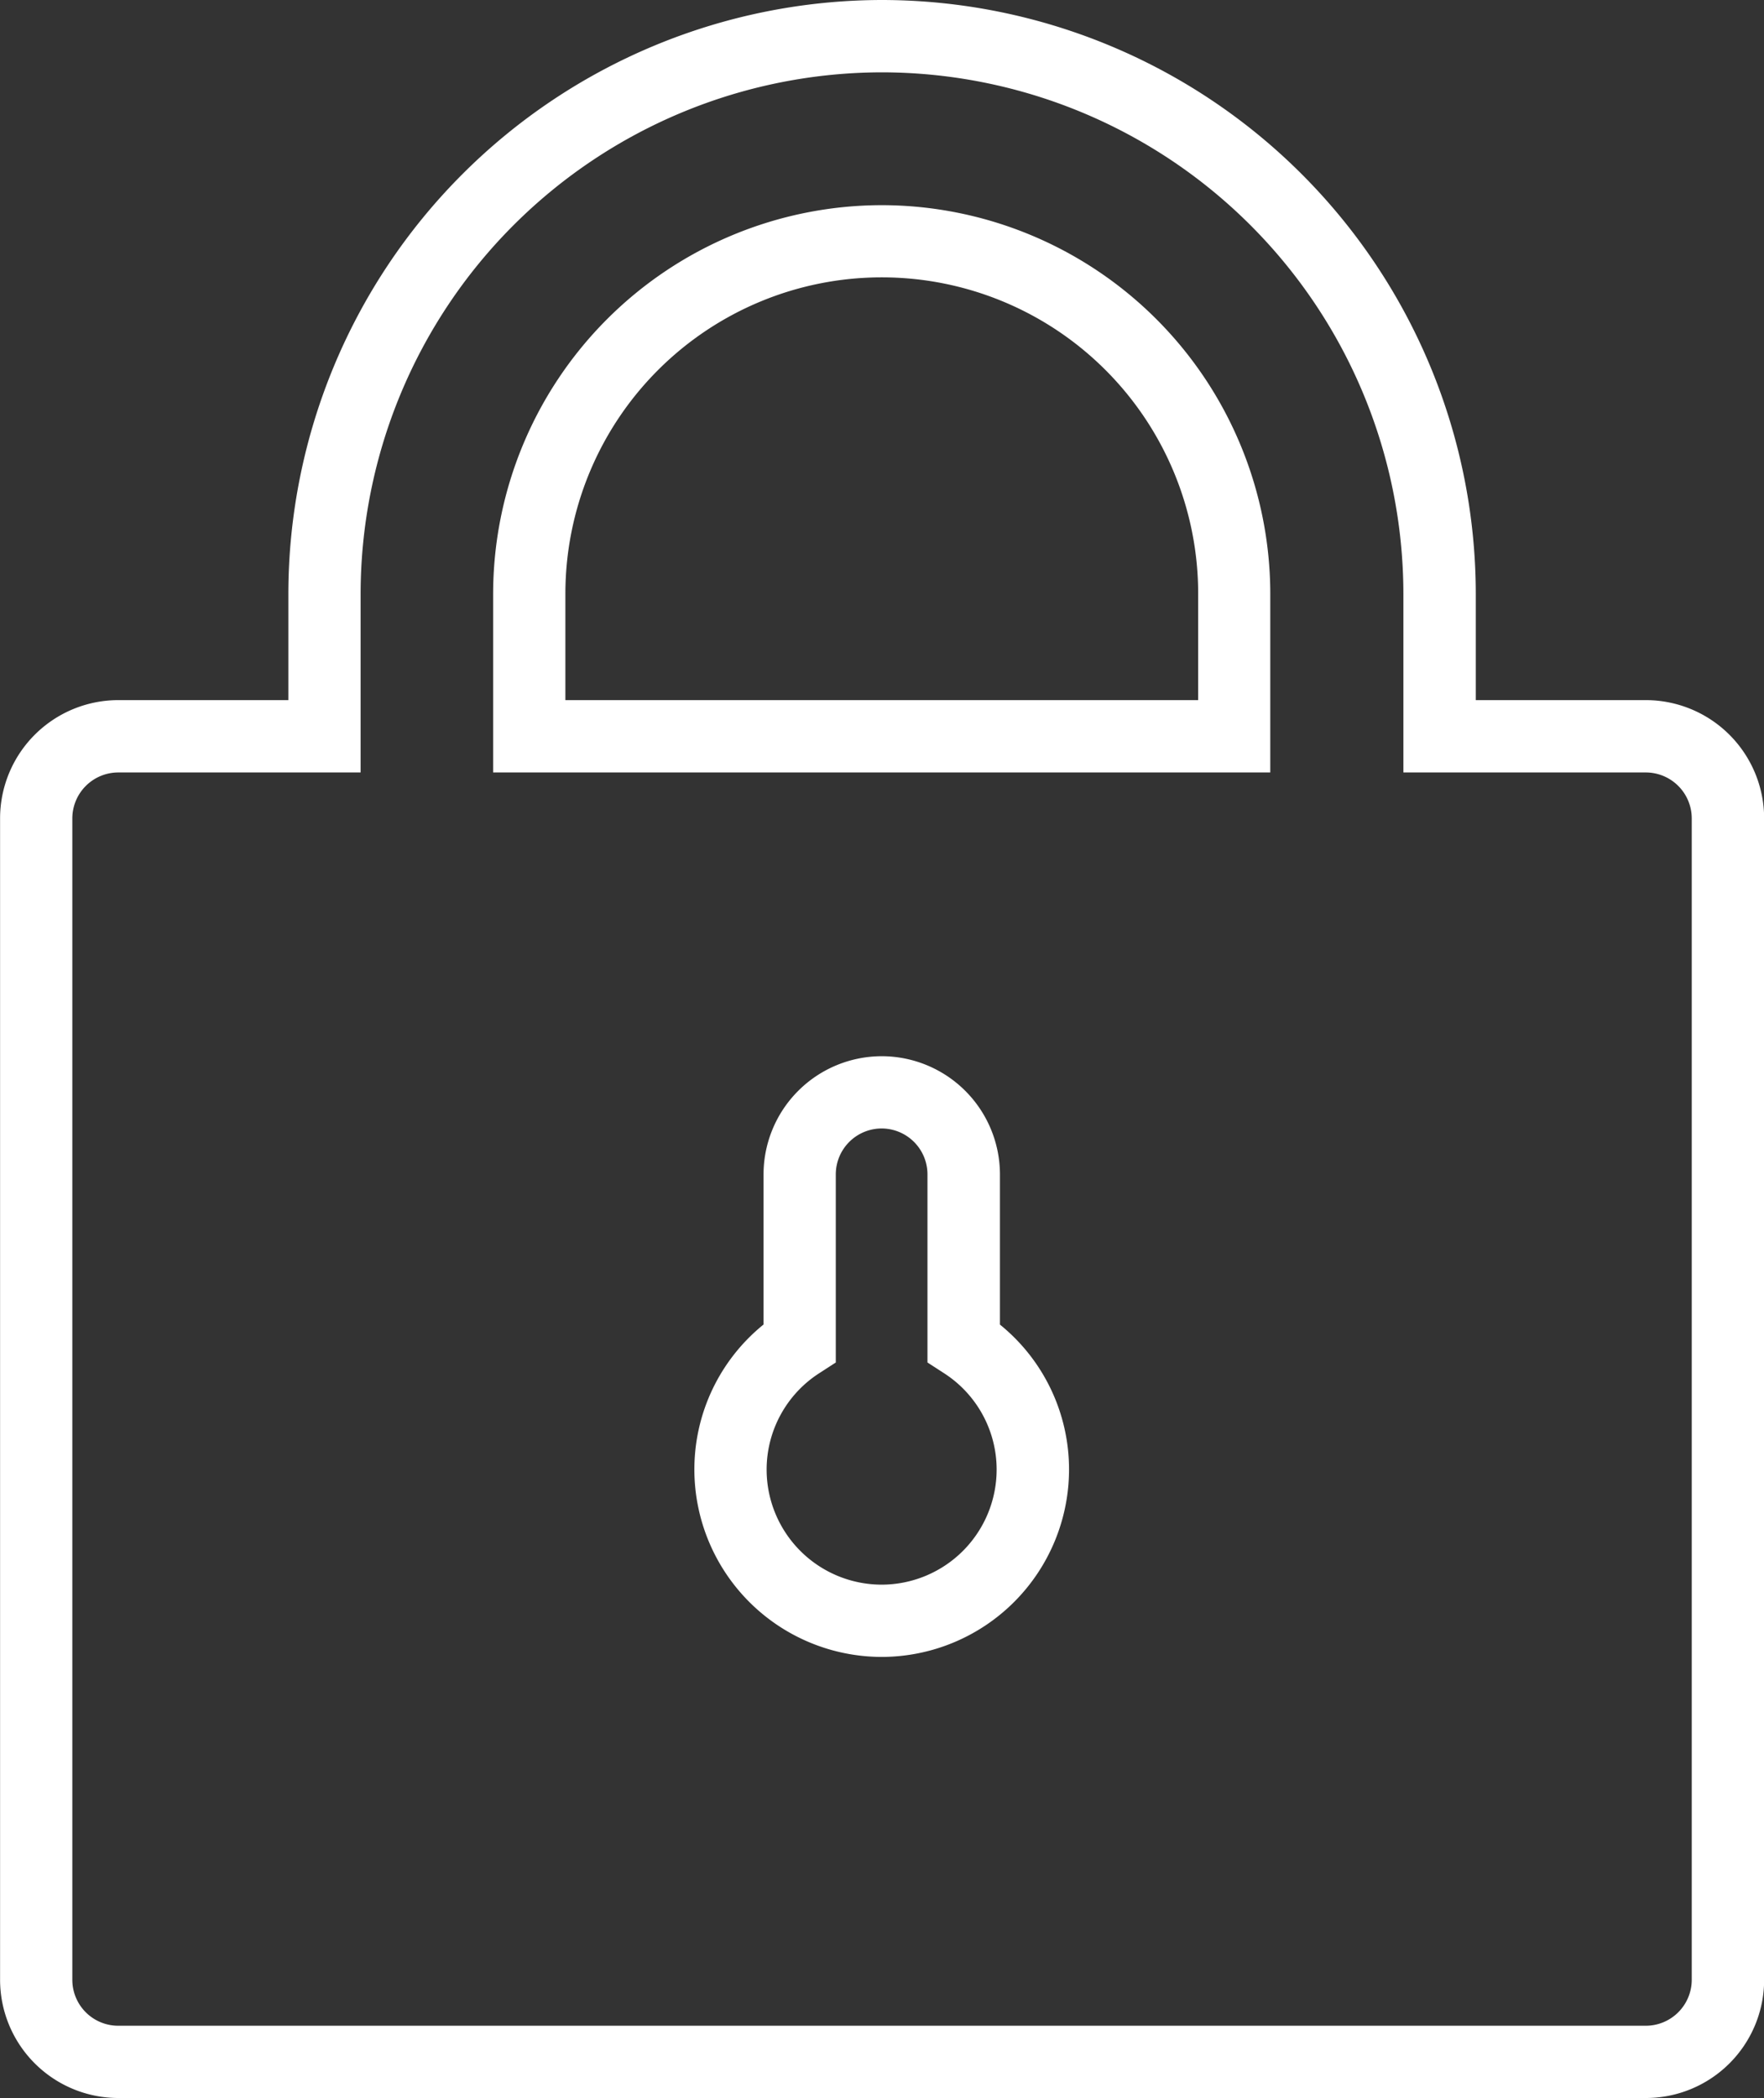
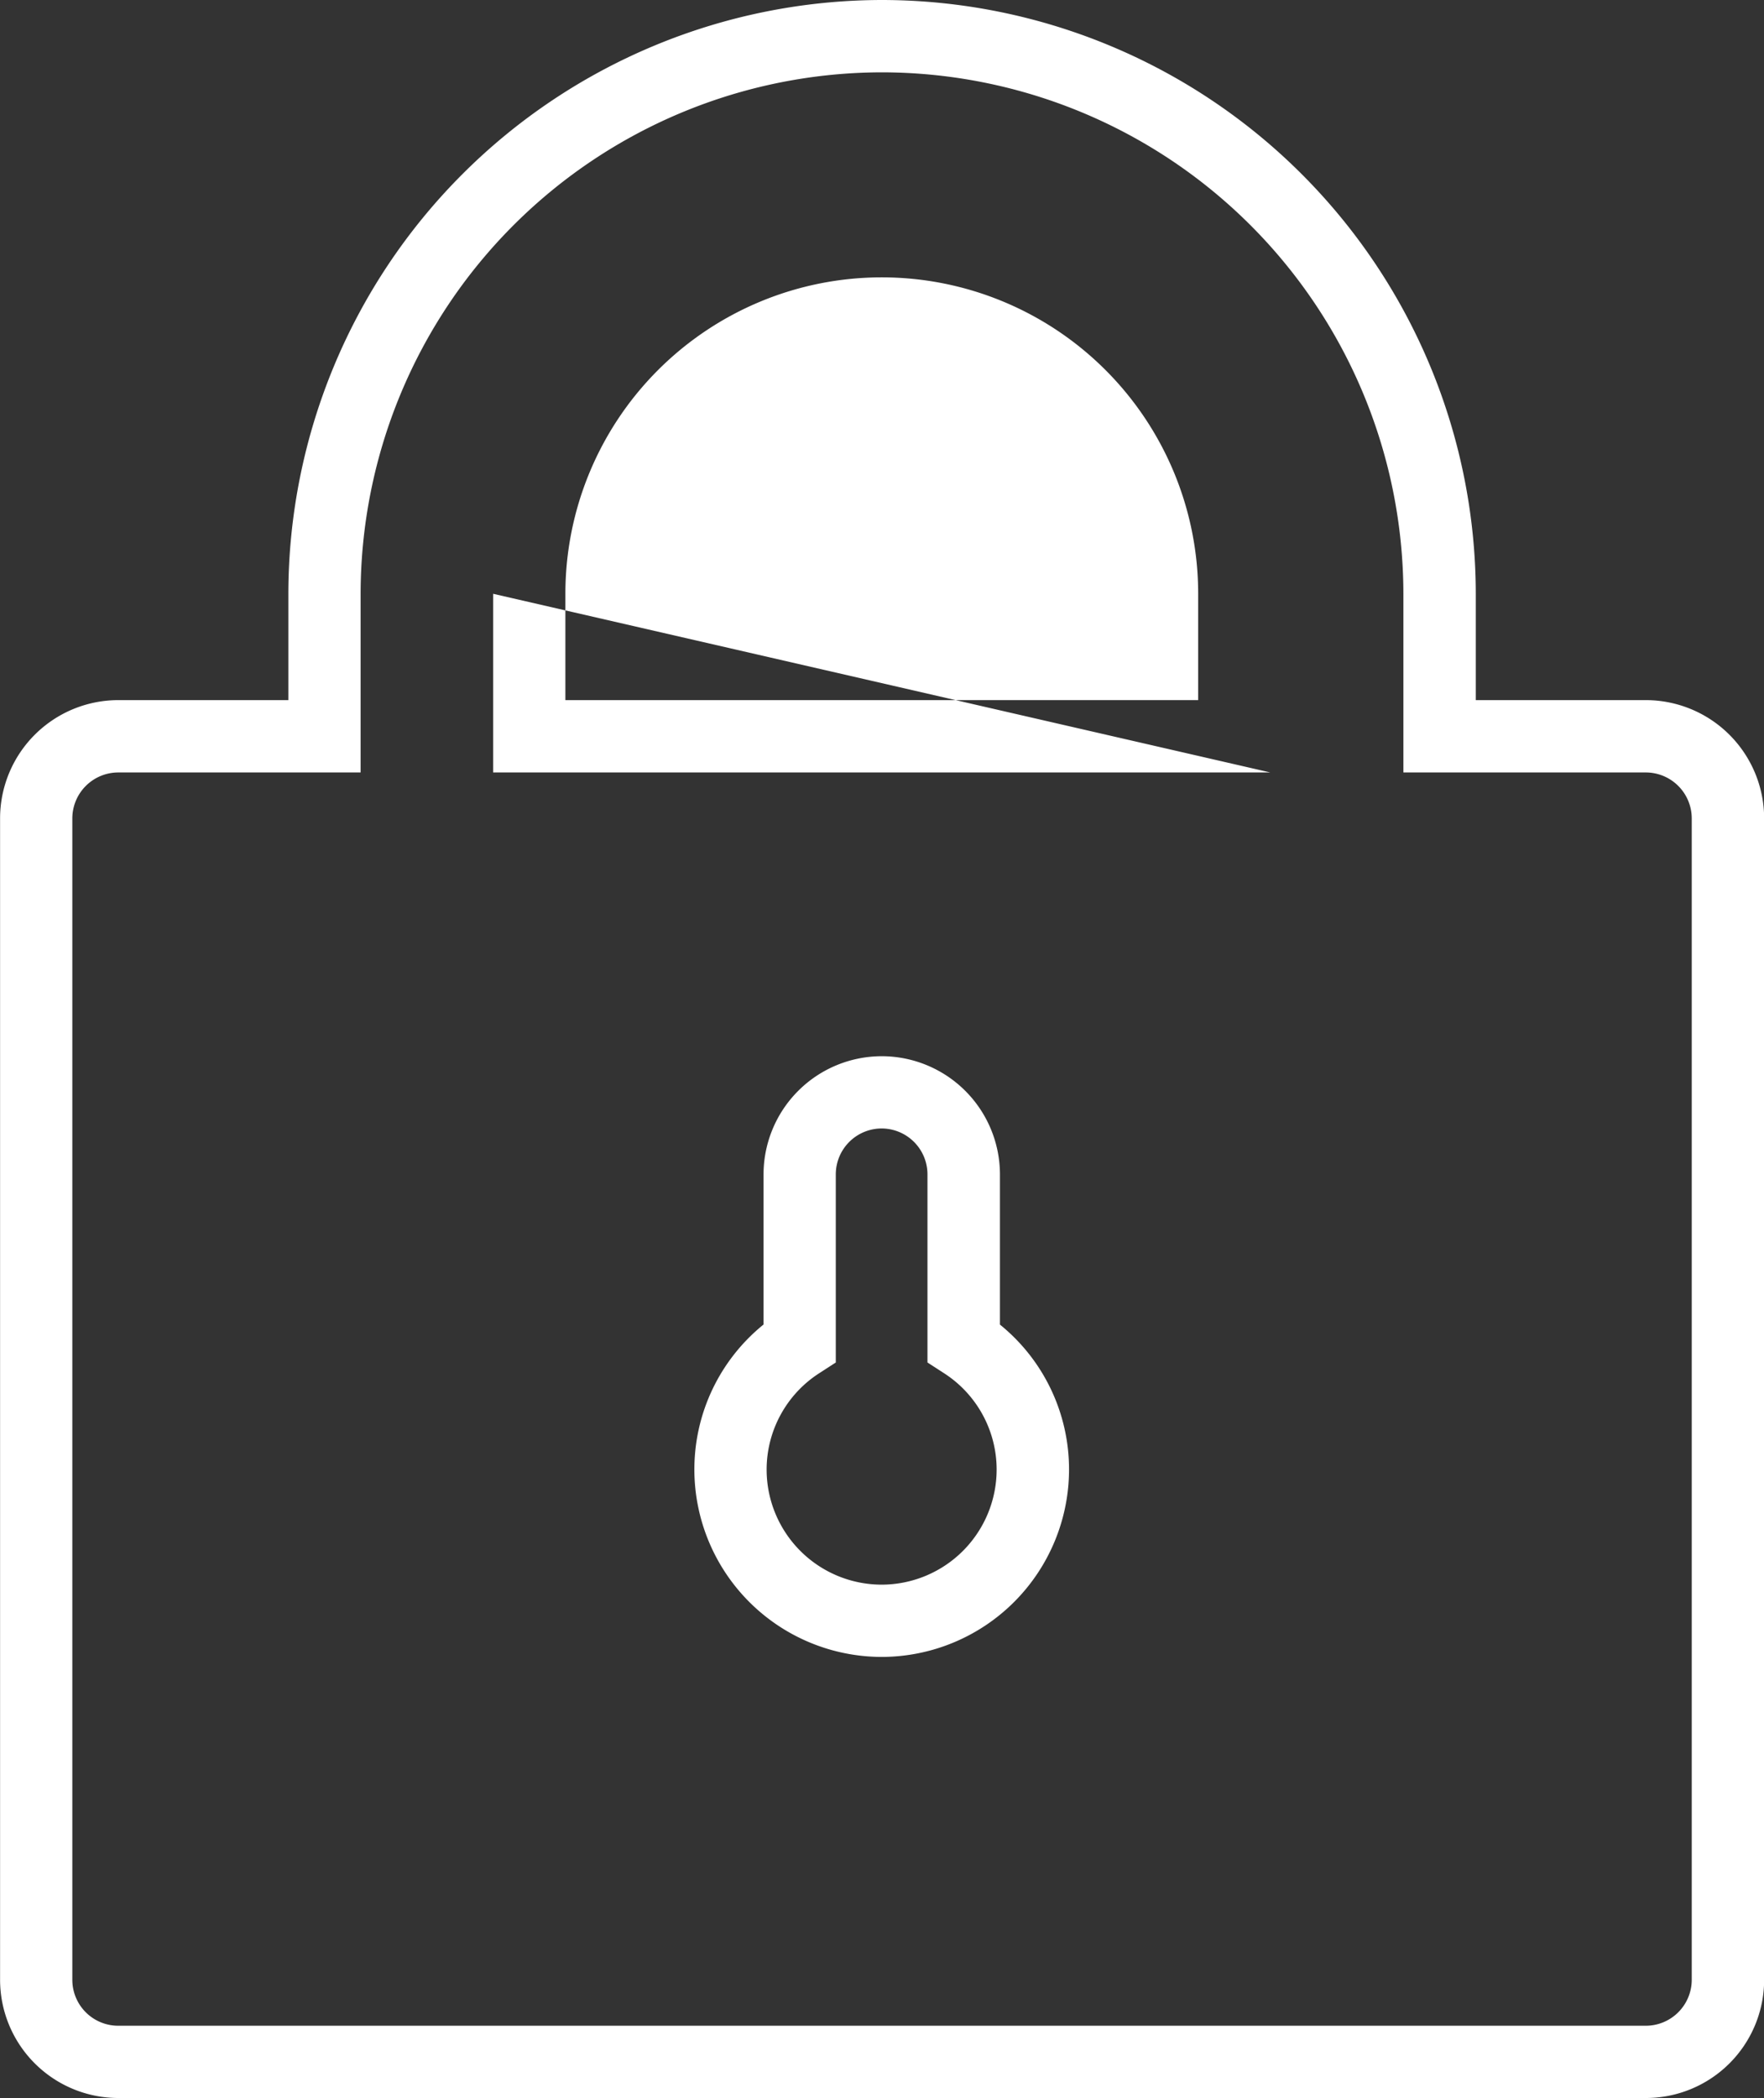
<svg xmlns="http://www.w3.org/2000/svg" width="23.974" height="28.51" viewBox="0 0 23.974 28.51">
  <rect x="0" y="0" width="23.974" height="28.51" fill="#333333" stroke="none" />
-   <path id="パス_11609" data-name="パス 11609" d="M-1281.415-75.176h-20.761a1.608,1.608,0,0,1-1.606-1.606V-92.565a1.608,1.608,0,0,1,1.606-1.607h2.312v-1.445a8.078,8.078,0,0,1,8.069-8.069,8.078,8.078,0,0,1,8.069,8.069v1.445h2.312a1.609,1.609,0,0,1,1.607,1.607v15.783A1.608,1.608,0,0,1-1281.415-75.176Zm-20.761-18.013a.625.625,0,0,0-.624.624v15.783a.624.624,0,0,0,.624.624h20.761a.625.625,0,0,0,.624-.624V-92.565a.625.625,0,0,0-.624-.624h-3.295v-2.428a7.094,7.094,0,0,0-7.086-7.086,7.094,7.094,0,0,0-7.086,7.086v2.428ZM-1291.8-81.17a2.549,2.549,0,0,1-2.546-2.546,2.532,2.532,0,0,1,.94-1.971v-2.04a1.608,1.608,0,0,1,1.606-1.606,1.608,1.608,0,0,1,1.607,1.606v2.041a2.532,2.532,0,0,1,.939,1.971A2.549,2.549,0,0,1-1291.8-81.17Zm0-7.181a.624.624,0,0,0-.624.624v2.556l-.224.145a1.559,1.559,0,0,0-.716,1.31,1.565,1.565,0,0,0,1.563,1.564,1.565,1.565,0,0,0,1.563-1.564,1.558,1.558,0,0,0-.716-1.31l-.224-.145v-2.556A.624.624,0,0,0-1291.8-88.351Zm5.281-4.838h-10.562v-2.428a5.288,5.288,0,0,1,5.281-5.281,5.287,5.287,0,0,1,5.281,5.281Zm-9.58-.983h8.6v-1.445a4.3,4.3,0,0,0-4.3-4.3,4.3,4.3,0,0,0-4.3,4.3Z" transform="translate(1303.783 103.686)" fill="#fff" />
+   <path id="パス_11609" data-name="パス 11609" d="M-1281.415-75.176h-20.761a1.608,1.608,0,0,1-1.606-1.606V-92.565a1.608,1.608,0,0,1,1.606-1.607h2.312v-1.445a8.078,8.078,0,0,1,8.069-8.069,8.078,8.078,0,0,1,8.069,8.069v1.445h2.312a1.609,1.609,0,0,1,1.607,1.607v15.783A1.608,1.608,0,0,1-1281.415-75.176Zm-20.761-18.013a.625.625,0,0,0-.624.624v15.783a.624.624,0,0,0,.624.624h20.761a.625.625,0,0,0,.624-.624V-92.565a.625.625,0,0,0-.624-.624h-3.295v-2.428a7.094,7.094,0,0,0-7.086-7.086,7.094,7.094,0,0,0-7.086,7.086v2.428ZM-1291.8-81.17a2.549,2.549,0,0,1-2.546-2.546,2.532,2.532,0,0,1,.94-1.971v-2.04a1.608,1.608,0,0,1,1.606-1.606,1.608,1.608,0,0,1,1.607,1.606v2.041a2.532,2.532,0,0,1,.939,1.971A2.549,2.549,0,0,1-1291.8-81.17Zm0-7.181a.624.624,0,0,0-.624.624v2.556l-.224.145a1.559,1.559,0,0,0-.716,1.31,1.565,1.565,0,0,0,1.563,1.564,1.565,1.565,0,0,0,1.563-1.564,1.558,1.558,0,0,0-.716-1.31l-.224-.145v-2.556A.624.624,0,0,0-1291.8-88.351Zm5.281-4.838h-10.562v-2.428Zm-9.58-.983h8.6v-1.445a4.3,4.3,0,0,0-4.3-4.3,4.3,4.3,0,0,0-4.3,4.3Z" transform="translate(1303.783 103.686)" fill="#fff" />
</svg>